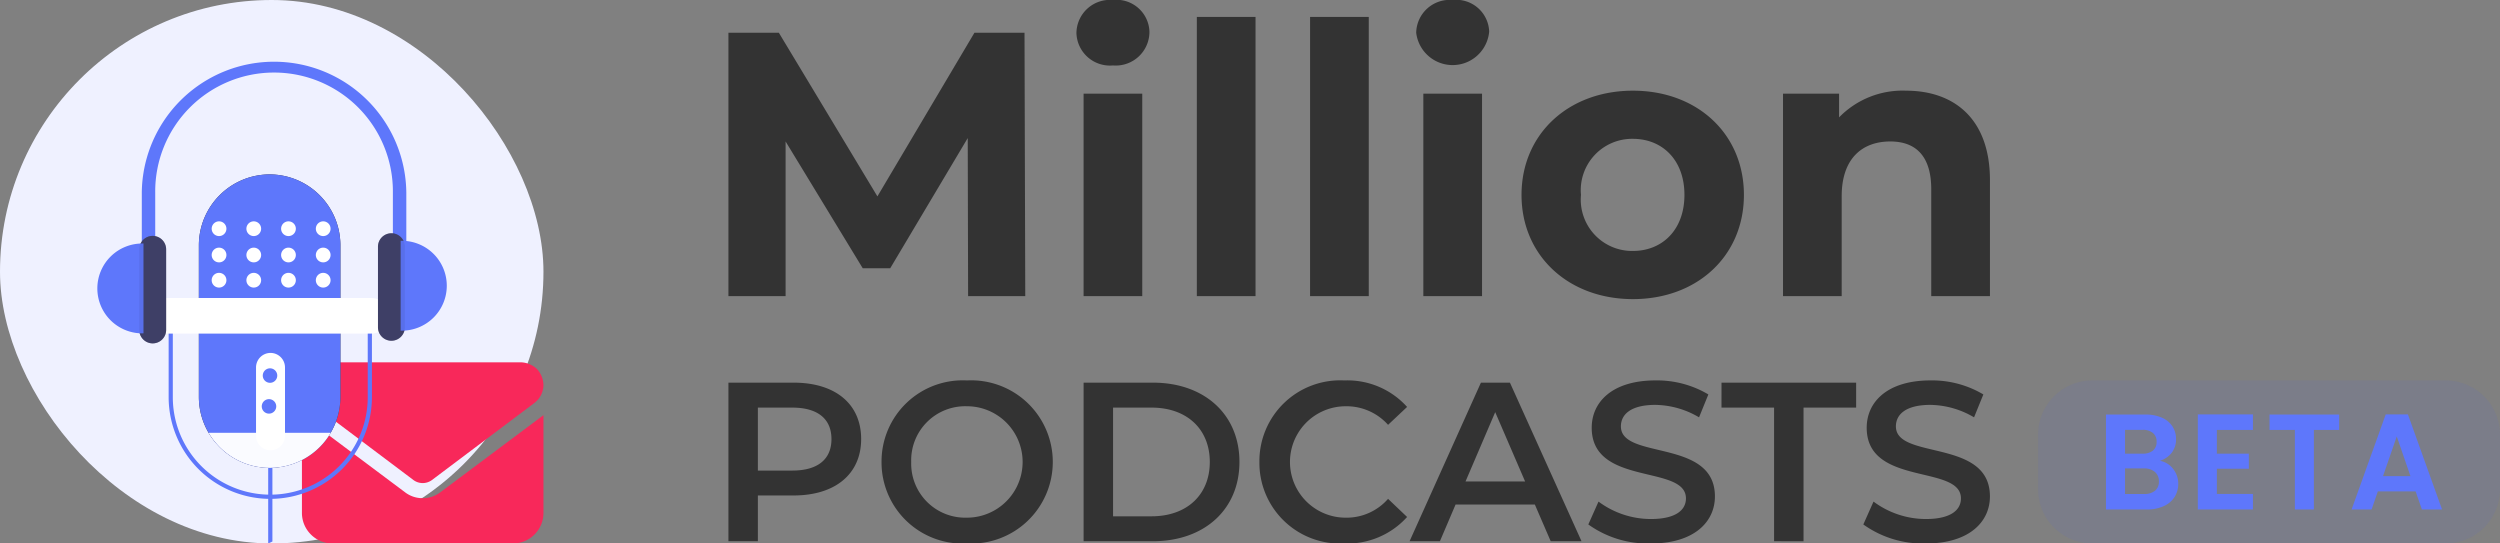
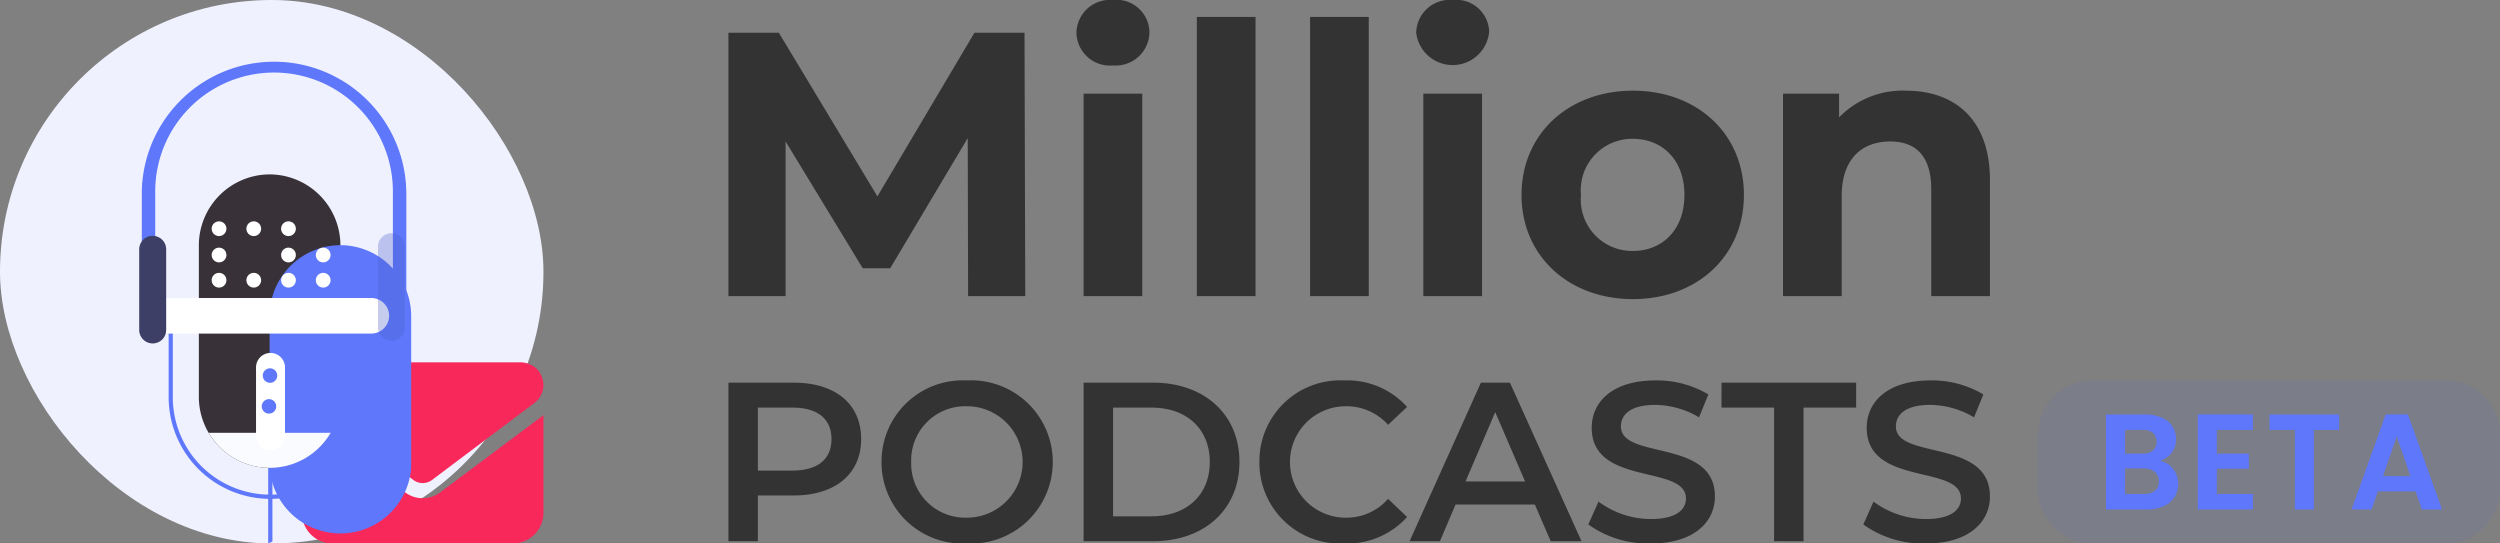
<svg xmlns="http://www.w3.org/2000/svg" width="184" height="40" viewBox="0 0 184 40">
  <rect x="0" y="0" width="184" height="40" fill="#808080" stroke="none" />
  <g transform="translate(-190 -117.999)">
    <g transform="translate(190 117.999)">
      <rect width="39.999" height="39.999" rx="20" fill="#eff1ff" />
      <path d="M1.667-33.75a1.812,1.812,0,0,0-1.181.486A1.812,1.812,0,0,0,0-32.083a1.678,1.678,0,0,0,.66,1.319L8.229-25.07a1.149,1.149,0,0,0,1.319,0l7.569-5.694a1.678,1.678,0,0,0,.66-1.319,1.812,1.812,0,0,0-.486-1.181,1.812,1.812,0,0,0-1.181-.486ZM0-29.861v7.222a2.244,2.244,0,0,0,.66,1.562,2.244,2.244,0,0,0,1.562.66H15.555a2.244,2.244,0,0,0,1.562-.66,2.244,2.244,0,0,0,.66-1.562v-7.222L10.208-24.2a2.119,2.119,0,0,1-1.319.451A2.119,2.119,0,0,1,7.569-24.2Z" transform="translate(22.222 60.416)" fill="#f8285a" />
      <g transform="translate(7.222 4.444)">
        <g transform="translate(12.517 25.744)">
          <path d="M255.409,256.88v9.513l-.31.142V256.88a.155.155,0,0,1,.31,0Z" transform="translate(-255.099 -256.725)" fill="#5e77fb" />
        </g>
        <path d="M225.27,159.194h0a5.224,5.224,0,0,1-5.209-5.209v-11.18a5.224,5.224,0,0,1,5.209-5.209h0a5.224,5.224,0,0,1,5.209,5.209v11.18A5.224,5.224,0,0,1,225.27,159.194Z" transform="translate(-212.647 -129.204)" fill="#383138" />
-         <path d="M225.27,159.194h0a5.224,5.224,0,0,1-5.209-5.209v-11.18a5.224,5.224,0,0,1,5.209-5.209h0a5.224,5.224,0,0,1,5.209,5.209v11.18A5.224,5.224,0,0,1,225.27,159.194Z" transform="translate(-212.647 -129.204)" fill="#5e77fb" />
+         <path d="M225.27,159.194h0v-11.18a5.224,5.224,0,0,1,5.209-5.209h0a5.224,5.224,0,0,1,5.209,5.209v11.18A5.224,5.224,0,0,1,225.27,159.194Z" transform="translate(-212.647 -129.204)" fill="#5e77fb" />
        <path d="M225,268.165a5.217,5.217,0,0,0,4.49,2.579h0a5.217,5.217,0,0,0,4.49-2.579Z" transform="translate(-216.864 -240.754)" fill="#fafbff" />
        <g transform="translate(5.19 18.704)">
          <path d="M212.276,221.96a7.491,7.491,0,0,1-7.483-7.483v-5.932a.155.155,0,0,1,.155-.155H219.6a.155.155,0,0,1,.155.155v5.932A7.491,7.491,0,0,1,212.276,221.96ZM205.1,208.7v5.777a7.173,7.173,0,0,0,14.346,0V208.7Z" transform="translate(-204.793 -208.391)" fill="#5e77fb" />
        </g>
        <path d="M212.051,201.354a1.314,1.314,0,0,1-1.309,1.309H195.6a1.307,1.307,0,0,1-1.036-2.106,1.224,1.224,0,0,1,.112-.127,1.306,1.306,0,0,1,.924-.384h15.139A1.312,1.312,0,0,1,212.051,201.354Z" transform="translate(-190.633 -182.556)" fill="#fff" />
        <path d="M250.015,235h0a1.069,1.069,0,0,1-1.066-1.066v-5.033a1.069,1.069,0,0,1,1.066-1.066h0a1.069,1.069,0,0,1,1.066,1.066v5.033A1.069,1.069,0,0,1,250.015,235Z" transform="translate(-237.327 -206.304)" fill="#fff" />
        <path d="M253.423,236.1a.533.533,0,1,1-.533-.533A.533.533,0,0,1,253.423,236.1Z" transform="translate(-240.239 -212.902)" fill="#5e77fb" style="mix-blend-mode:multiply;isolation:isolate" />
        <path d="M252.908,251.688a.533.533,0,1,1-.533-.533A.533.533,0,0,1,252.908,251.688Z" transform="translate(-239.799 -226.222)" fill="#5e77fb" style="mix-blend-mode:multiply;isolation:isolate" />
        <g transform="translate(3.214)">
          <path d="M192.215,97.963V89.712a8.746,8.746,0,1,1,17.491,0v8.251h.989V89.712a9.735,9.735,0,0,0-19.469,0v8.251Z" transform="translate(-191.226 -79.977)" fill="#5e77fb" />
        </g>
        <g transform="translate(8.358 15.641)">
          <path d="M227.625,187.9a.542.542,0,1,1-.542-.542A.542.542,0,0,1,227.625,187.9Z" transform="translate(-226.541 -187.361)" fill="#fff" />
          <path d="M245.168,187.9a.542.542,0,1,1-.542-.542A.542.542,0,0,1,245.168,187.9Z" transform="translate(-241.529 -187.361)" fill="#fff" />
          <path d="M262.711,187.9a.542.542,0,1,1-.542-.542A.542.542,0,0,1,262.711,187.9Z" transform="translate(-256.517 -187.361)" fill="#fff" />
          <path d="M280.254,187.9a.542.542,0,1,1-.542-.542A.542.542,0,0,1,280.254,187.9Z" transform="translate(-271.504 -187.361)" fill="#fff" />
        </g>
        <g transform="translate(8.358 13.783)">
          <path d="M227.625,175.145a.542.542,0,1,1-.542-.542A.542.542,0,0,1,227.625,175.145Z" transform="translate(-226.541 -174.603)" fill="#fff" />
-           <path d="M245.168,175.145a.542.542,0,1,1-.542-.542A.542.542,0,0,1,245.168,175.145Z" transform="translate(-241.529 -174.603)" fill="#fff" />
          <path d="M262.711,175.145a.542.542,0,1,1-.542-.542A.542.542,0,0,1,262.711,175.145Z" transform="translate(-256.517 -174.603)" fill="#fff" />
          <path d="M280.254,175.145a.542.542,0,1,1-.542-.542A.542.542,0,0,1,280.254,175.145Z" transform="translate(-271.504 -174.603)" fill="#fff" />
        </g>
        <g transform="translate(8.358 11.847)">
          <path d="M227.625,161.855a.542.542,0,1,1-.542-.542A.542.542,0,0,1,227.625,161.855Z" transform="translate(-226.541 -161.313)" fill="#fff" />
          <path d="M245.168,161.855a.542.542,0,1,1-.542-.542A.542.542,0,0,1,245.168,161.855Z" transform="translate(-241.529 -161.313)" fill="#fff" />
          <path d="M262.711,161.855a.542.542,0,1,1-.542-.542A.542.542,0,0,1,262.711,161.855Z" transform="translate(-256.517 -161.313)" fill="#fff" />
-           <path d="M280.254,161.855a.542.542,0,1,1-.542-.542A.542.542,0,0,1,280.254,161.855Z" transform="translate(-271.504 -161.313)" fill="#fff" />
        </g>
        <g transform="translate(0 12.918)">
          <path d="M190.942,176.575h0a.992.992,0,0,0,.989-.989v-5.933a.992.992,0,0,0-.989-.989h0a.992.992,0,0,0-.989.989v5.933A.992.992,0,0,0,190.942,176.575Z" transform="translate(-186.925 -168.664)" fill="#383138" />
-           <path d="M172.468,172.483h.031V179.1h-.031a3.307,3.307,0,1,1,0-6.613Z" transform="translate(-169.161 -171.927)" fill="#5e77fb" />
          <path d="M190.942,176.575h0a.992.992,0,0,0,.989-.989v-5.933a.992.992,0,0,0-.989-.989h0a.992.992,0,0,0-.989.989v5.933A.992.992,0,0,0,190.942,176.575Z" transform="translate(-186.925 -168.664)" fill="#4b5fc9" opacity="0.32" />
        </g>
        <g transform="translate(20.597 12.724)">
-           <path d="M311.557,175.246h0a.992.992,0,0,1-.989-.989v-5.933a.992.992,0,0,1,.989-.989h0a.992.992,0,0,1,.989.989v5.933A.992.992,0,0,1,311.557,175.246Z" transform="translate(-310.568 -167.335)" fill="#383138" />
-           <path d="M322.056,171.154h-.031v6.612h.031a3.307,3.307,0,1,0,0-6.613Z" transform="translate(-320.356 -170.598)" fill="#5e77fb" />
          <path d="M311.557,175.246h0a.992.992,0,0,1-.989-.989v-5.933a.992.992,0,0,1,.989-.989h0a.992.992,0,0,1,.989.989v5.933A.992.992,0,0,1,311.557,175.246Z" transform="translate(-310.568 -167.335)" fill="#4b5fc9" opacity="0.32" />
        </g>
      </g>
    </g>
    <path d="M83.529,38.6l.75-1.683A6.466,6.466,0,0,0,88.131,38.2c1.816,0,2.582-.65,2.582-1.518,0-2.518-6.936-.868-6.936-5.2,0-1.884,1.5-3.484,4.7-3.484a7.388,7.388,0,0,1,3.886,1.033l-.685,1.685a6.476,6.476,0,0,0-3.217-.917c-1.8,0-2.535.7-2.535,1.584,0,2.484,6.921.866,6.921,5.151C92.85,38.4,91.331,40,88.131,40A7.518,7.518,0,0,1,83.529,38.6Zm-20.241,0,.751-1.683A6.468,6.468,0,0,0,67.889,38.2c1.818,0,2.585-.65,2.585-1.518,0-2.518-6.936-.868-6.936-5.2,0-1.884,1.5-3.484,4.7-3.484a7.39,7.39,0,0,1,3.885,1.033l-.685,1.685a6.472,6.472,0,0,0-3.217-.917c-1.8,0-2.535.7-2.535,1.584,0,2.484,6.92.866,6.92,5.151C72.608,38.4,71.09,40,67.889,40A7.526,7.526,0,0,1,63.288,38.6ZM39.08,34a5.947,5.947,0,0,1,6.251-6,5.911,5.911,0,0,1,4.619,1.95l-1.4,1.318a4.1,4.1,0,0,0-3.12-1.367,4.1,4.1,0,1,0,0,8.2,4.058,4.058,0,0,0,3.12-1.386l1.4,1.335A5.923,5.923,0,0,1,45.315,40,5.942,5.942,0,0,1,39.08,34ZM11.269,34a5.976,5.976,0,0,1,6.286-6,6.008,6.008,0,1,1,0,12A5.976,5.976,0,0,1,11.269,34Zm2.184,0a3.978,3.978,0,0,0,4.1,4.1,4.1,4.1,0,0,0,0-8.2A3.977,3.977,0,0,0,13.453,34ZM76.96,39.834V30h-3.87V28.163H83V30H79.128v9.837Zm-16.44,0-1.167-2.7H53.518l-1.152,2.7H50.133l5.251-11.671h2.135l5.269,11.671Zm-6.269-4.4h4.385l-2.2-5.1Zm-28.11,4.4V28.163h5.1c3.786,0,6.37,2.334,6.37,5.835s-2.585,5.836-6.37,5.836ZM28.309,38h2.835c2.6,0,4.285-1.585,4.285-4s-1.684-4-4.285-4H28.309ZM0,39.834V28.163H4.8c3.068,0,4.969,1.567,4.969,4.151,0,2.567-1.9,4.152-4.969,4.152H2.167v3.367Zm2.167-5.2H4.7c1.9,0,2.884-.85,2.884-2.316S6.6,30,4.7,30H2.167ZM58.372,14.344c0-4.487,3.462-7.67,8.2-7.67s8.168,3.183,8.168,7.67-3.433,7.671-8.168,7.671S58.372,18.83,58.372,14.344Zm4.375,0a3.781,3.781,0,0,0,3.823,4.126c2.159,0,3.793-1.551,3.793-4.126s-1.634-4.126-3.793-4.126A3.781,3.781,0,0,0,62.747,14.344Zm25.781,7.45V13.929c0-2.41-1.107-3.517-3.018-3.517-2.078,0-3.573,1.274-3.573,4.015v7.366H77.618V6.894h4.126V8.639a6.518,6.518,0,0,1,4.928-1.965c3.516,0,6.177,2.048,6.177,6.591v8.529Zm-37.382,0V6.894h4.32v14.9Zm-8.337,0V1.246H47.13V21.793Zm-8.334,0V1.246h4.32V21.793Zm-8.335,0V6.894h4.318v14.9Zm-8.5,0-.027-11.632-5.705,9.581H9.885L4.208,10.412V21.793H0V2.408H3.71l7.255,12.046L18.108,2.408h3.684l.055,19.385ZM50.62,2.408A2.467,2.467,0,0,1,53.305,0a2.424,2.424,0,0,1,2.686,2.325,2.7,2.7,0,0,1-5.371.083Zm-25.006,0A2.468,2.468,0,0,1,28.3,0a2.424,2.424,0,0,1,2.687,2.325A2.483,2.483,0,0,1,28.3,4.817,2.468,2.468,0,0,1,25.613,2.408Z" transform="translate(243.612 117.999)" fill="#333" />
    <g transform="translate(154 131.998)">
      <path d="M4,0H30a4,4,0,0,1,4,4V8a4,4,0,0,1-4,4H4A4,4,0,0,1,0,8V4A4,4,0,0,1,4,0Z" transform="translate(186 14)" fill="rgba(71,98,240,0.08)" />
      <path d="M4.656-3.575a1.571,1.571,0,0,1,.971.591,1.726,1.726,0,0,1,.381,1.1A1.775,1.775,0,0,1,5.732-.9a1.834,1.834,0,0,1-.8.666A2.917,2.917,0,0,1,3.7.01H.69V-6.98H3.574A2.991,2.991,0,0,1,4.8-6.75a1.747,1.747,0,0,1,.781.641,1.678,1.678,0,0,1,.265.931,1.593,1.593,0,0,1-.325,1.021A1.741,1.741,0,0,1,4.656-3.575ZM2.092-4.1H3.374a1.174,1.174,0,0,0,.771-.225.793.793,0,0,0,.27-.646.808.808,0,0,0-.27-.651,1.156,1.156,0,0,0-.771-.23H2.092ZM3.5-1.132a1.2,1.2,0,0,0,.8-.24.841.841,0,0,0,.285-.681.877.877,0,0,0-.3-.706,1.211,1.211,0,0,0-.811-.255H2.092v1.883ZM8.852-5.848V-4.1h2.353v1.112H8.852v1.853h2.654V.01H7.45v-7h4.056v1.142Zm9-1.132v1.132H15.992V.01h-1.4V-5.848H12.727V-6.98Zm5.628,5.658H20.7L20.238.01H18.766l2.514-7h1.632l2.514,7H23.943ZM23.1-2.444,22.091-5.368,21.079-2.444Z" transform="translate(190.31 23.49)" fill="#5e77fb" />
    </g>
  </g>
</svg>